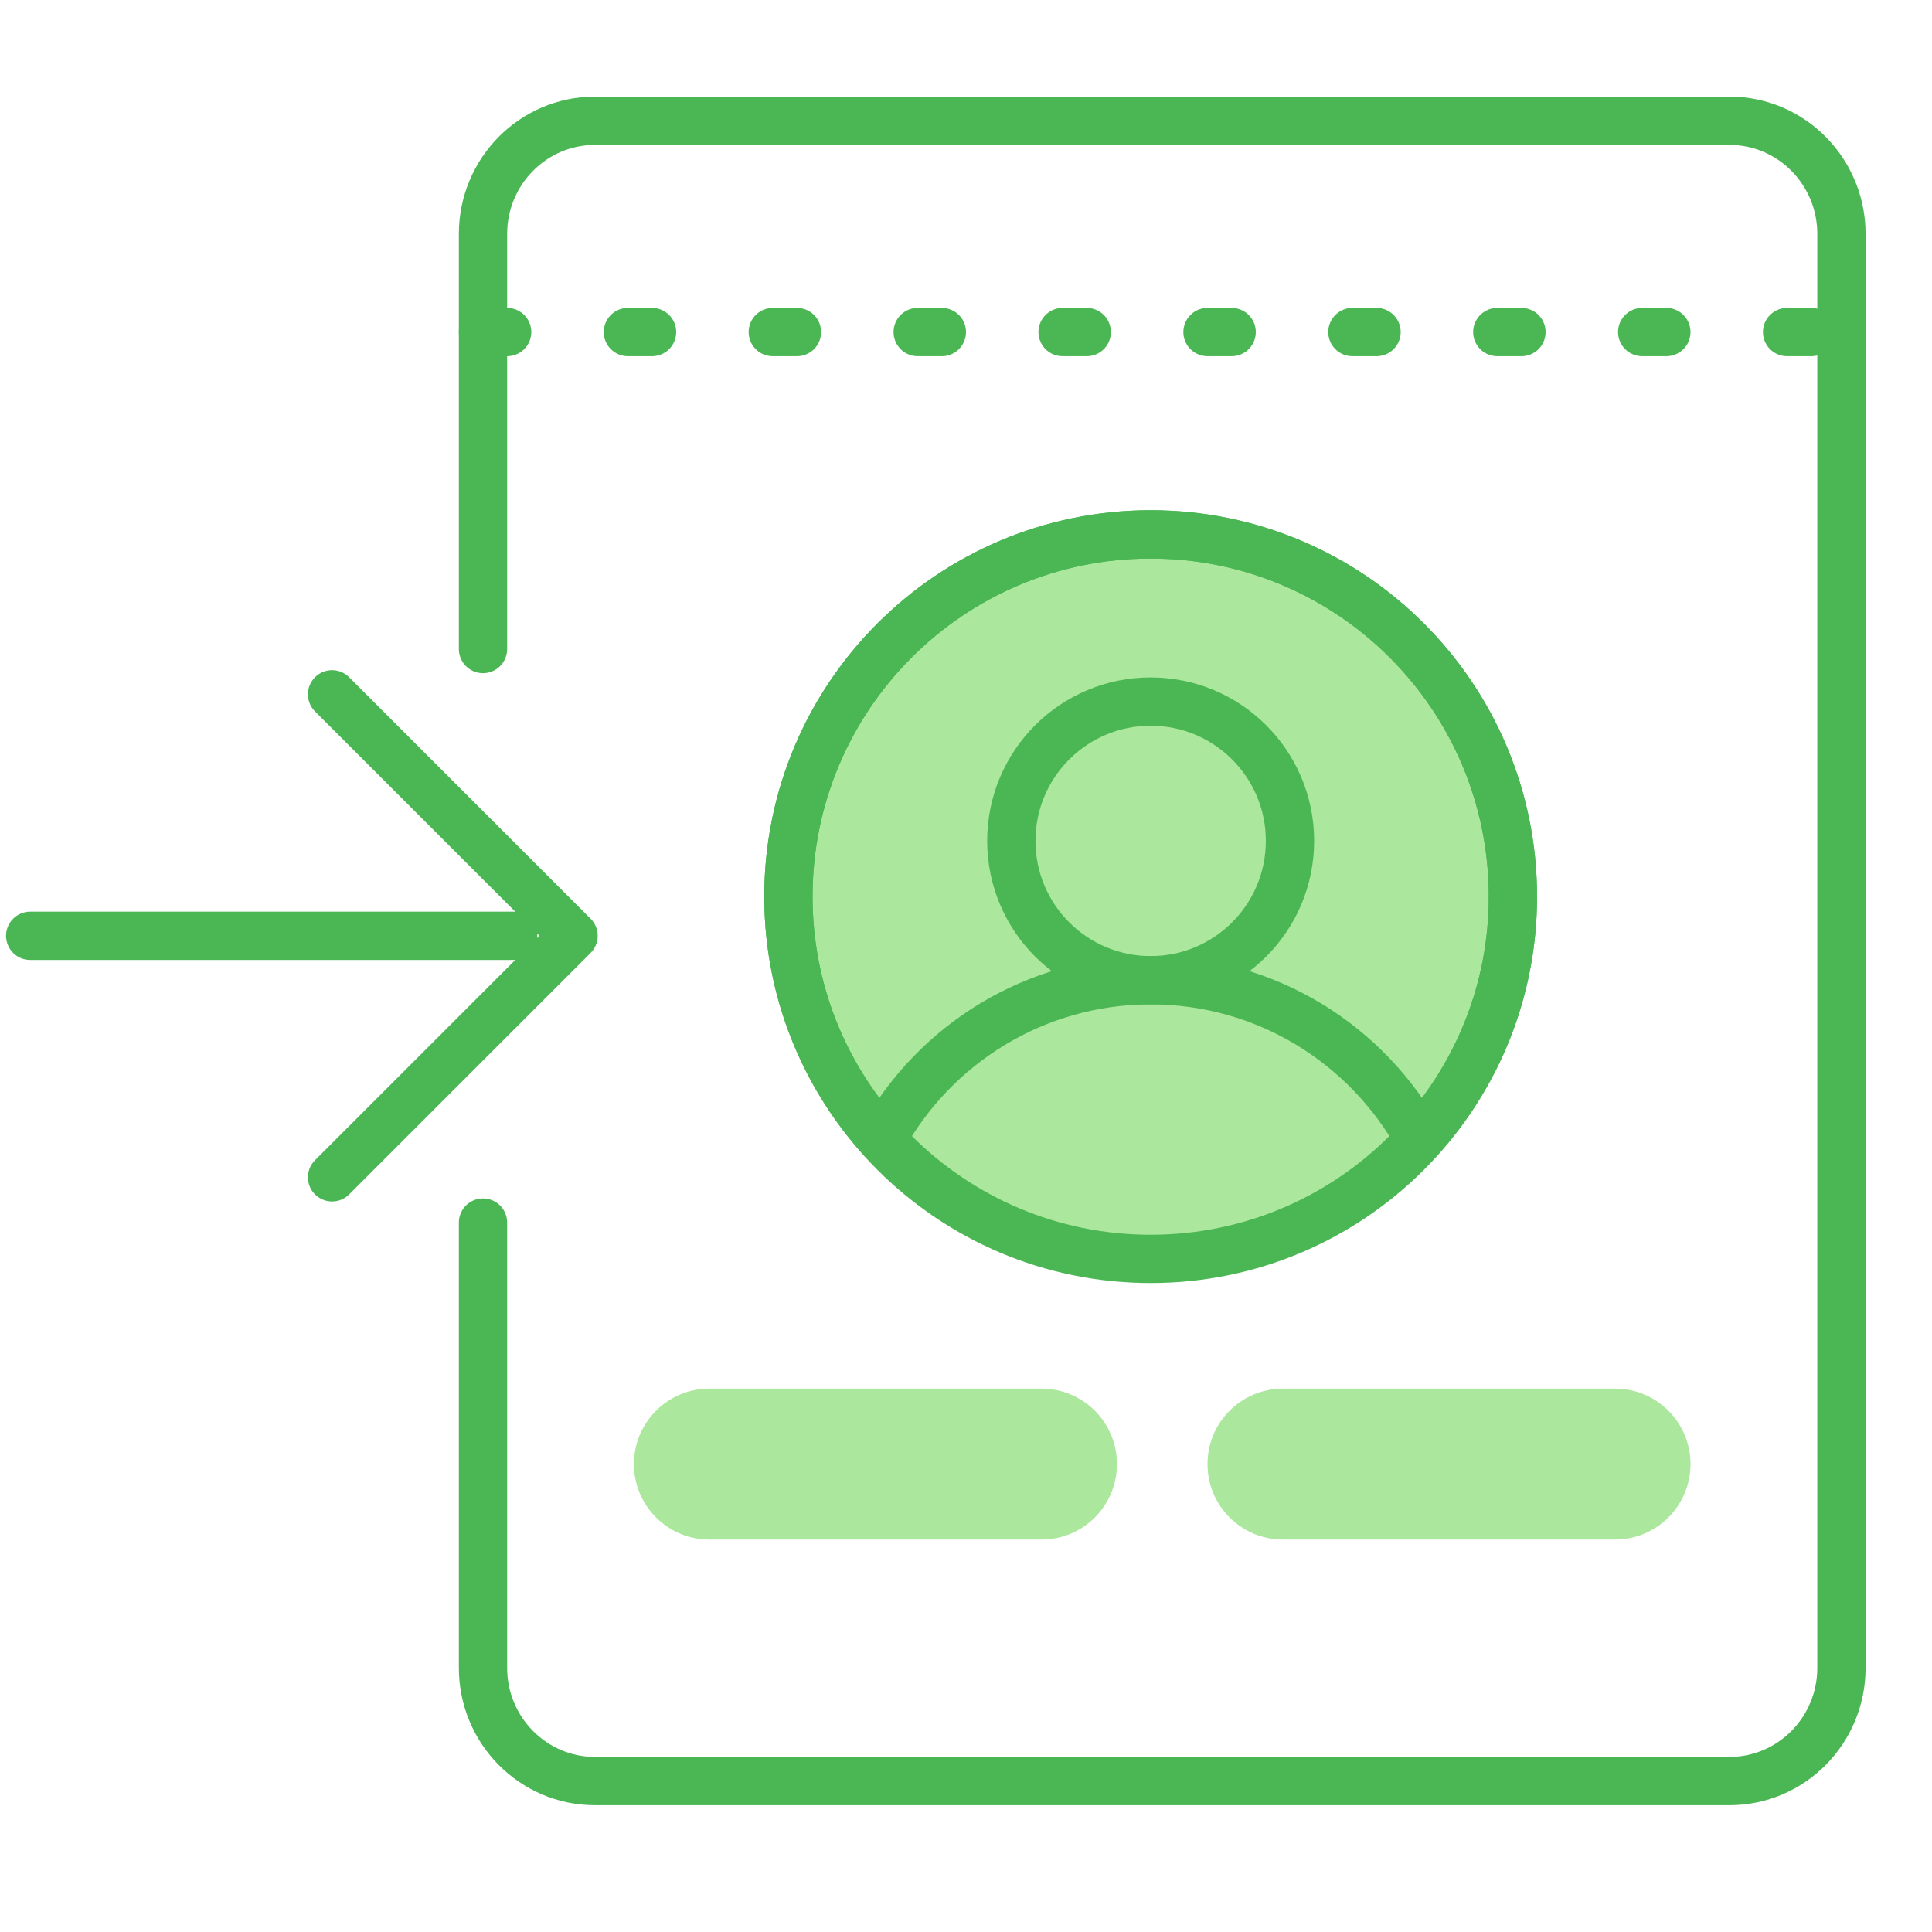
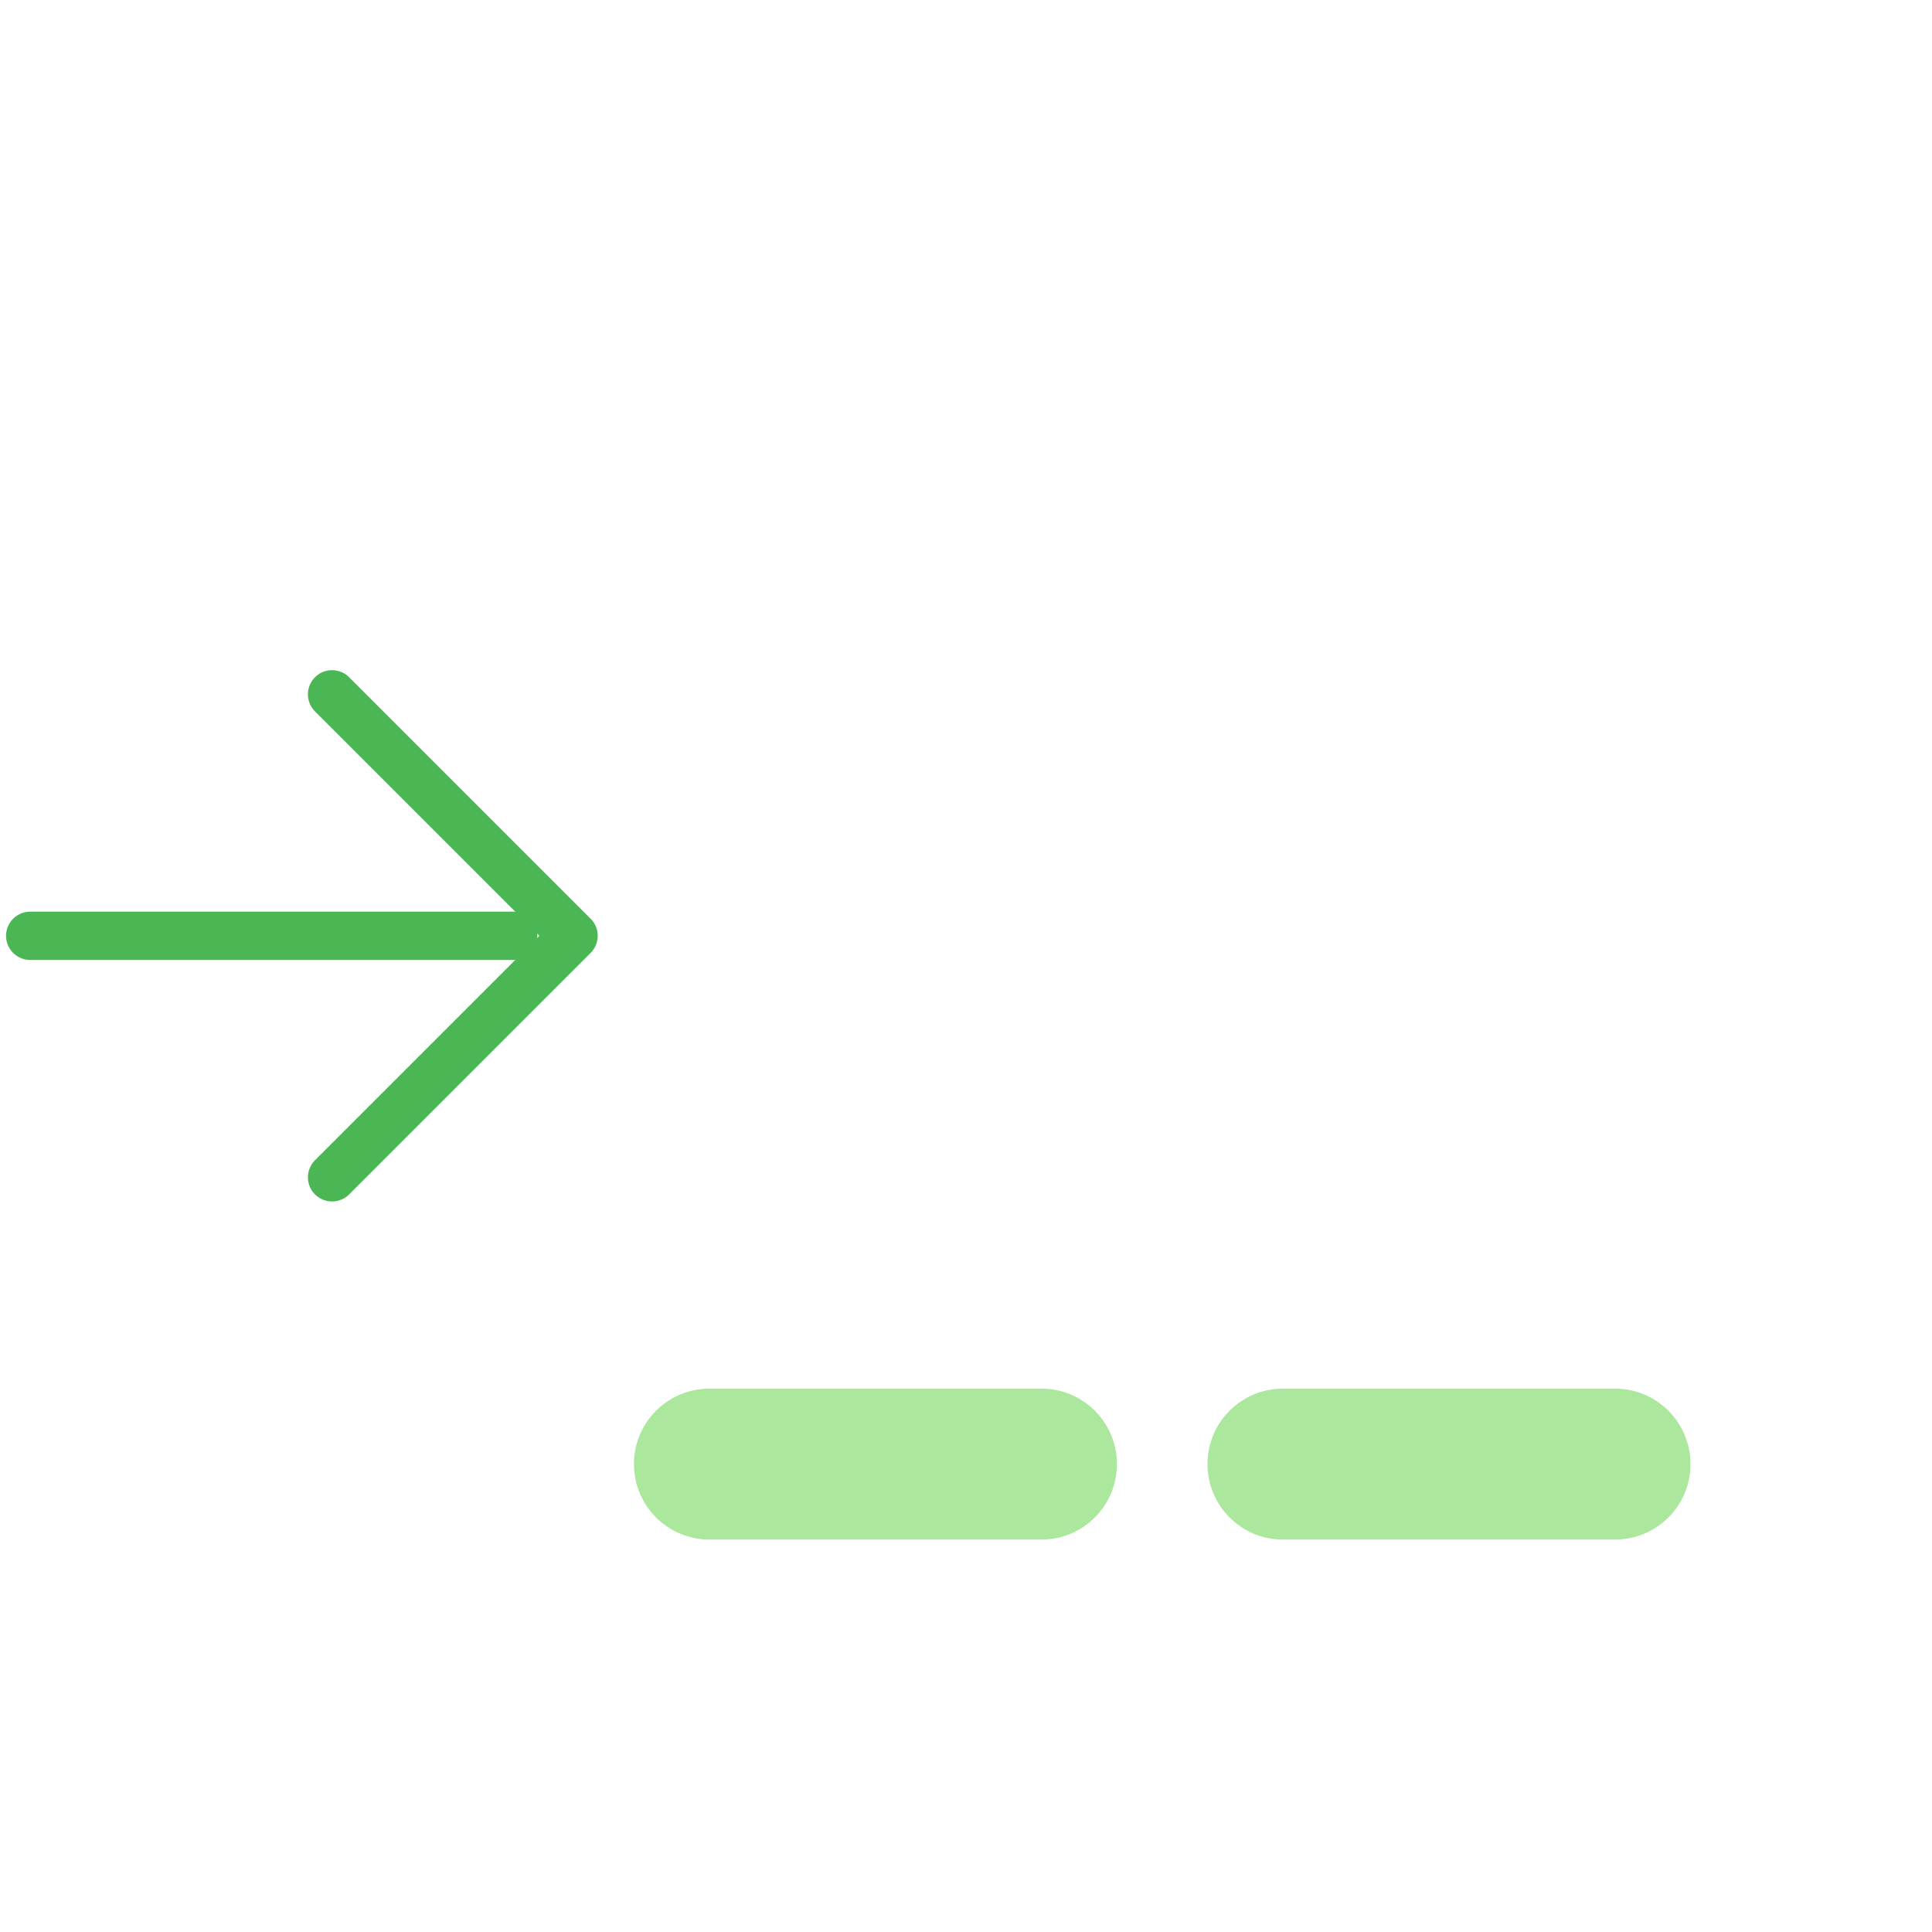
<svg xmlns="http://www.w3.org/2000/svg" width="80" height="80" viewBox="0 0 80 80" fill="none">
-   <path d="M20 26.875V9.688C20 7.098 22.076 5 24.638 5H71.612C74.174 5 76.25 7.098 76.25 9.688V69.062C76.25 71.652 74.174 73.75 71.612 73.75H24.638C22.076 73.75 20 71.652 20 69.062V50.625" stroke="#4BB754" stroke-width="2" stroke-linecap="round" stroke-linejoin="round" />
  <path d="M1.25 38.75H21.25" stroke="#4BB754" stroke-width="2" stroke-linecap="round" stroke-linejoin="round" />
  <path d="M13.75 28.75L23.75 38.75L13.75 48.75" stroke="#4BB754" stroke-width="2" stroke-linecap="round" stroke-linejoin="round" />
-   <path d="M20 13.75H76.25" stroke="#4BB754" stroke-width="2" stroke-linecap="round" stroke-linejoin="round" stroke-dasharray="1 5" />
  <path fill-rule="evenodd" clip-rule="evenodd" d="M26.25 60.625C26.25 62.351 27.649 63.75 29.375 63.75H43.125C44.851 63.75 46.25 62.351 46.25 60.625C46.25 58.899 44.851 57.5 43.125 57.5H29.375C27.649 57.5 26.25 58.899 26.25 60.625Z" fill="#ABE79C" />
  <path fill-rule="evenodd" clip-rule="evenodd" d="M50 60.625C50 62.351 51.399 63.75 53.125 63.75H66.875C68.601 63.75 70 62.351 70 60.625C70 58.899 68.601 57.5 66.875 57.5H53.125C51.399 57.5 50 58.899 50 60.625Z" fill="#ABE79C" />
-   <path fill-rule="evenodd" clip-rule="evenodd" d="M62.646 37.128C62.646 45.412 55.931 52.128 47.646 52.128C39.362 52.128 32.646 45.412 32.646 37.128C32.646 28.843 39.362 22.128 47.646 22.128C55.931 22.128 62.646 28.843 62.646 37.128Z" fill="#ABE79C" stroke="#4BB754" stroke-width="2" stroke-linecap="round" stroke-linejoin="round" />
-   <path fill-rule="evenodd" clip-rule="evenodd" d="M53.416 34.82C53.416 38.007 50.833 40.589 47.646 40.589C44.459 40.589 41.877 38.007 41.877 34.82C41.877 31.633 44.459 29.051 47.646 29.051C50.833 29.051 53.416 31.633 53.416 34.82Z" stroke="#4BB754" stroke-width="2" stroke-linecap="round" stroke-linejoin="round" />
-   <path fill-rule="evenodd" clip-rule="evenodd" d="M47.646 40.589C52.439 40.589 56.607 43.248 58.767 47.169C61.169 44.508 62.646 40.995 62.646 37.128C62.646 28.843 55.931 22.128 47.646 22.128C39.362 22.128 32.646 28.843 32.646 37.128C32.646 40.995 34.121 44.508 36.526 47.169C38.685 43.248 42.853 40.589 47.646 40.589Z" stroke="#4BB754" stroke-width="2" stroke-linecap="round" stroke-linejoin="round" />
</svg>